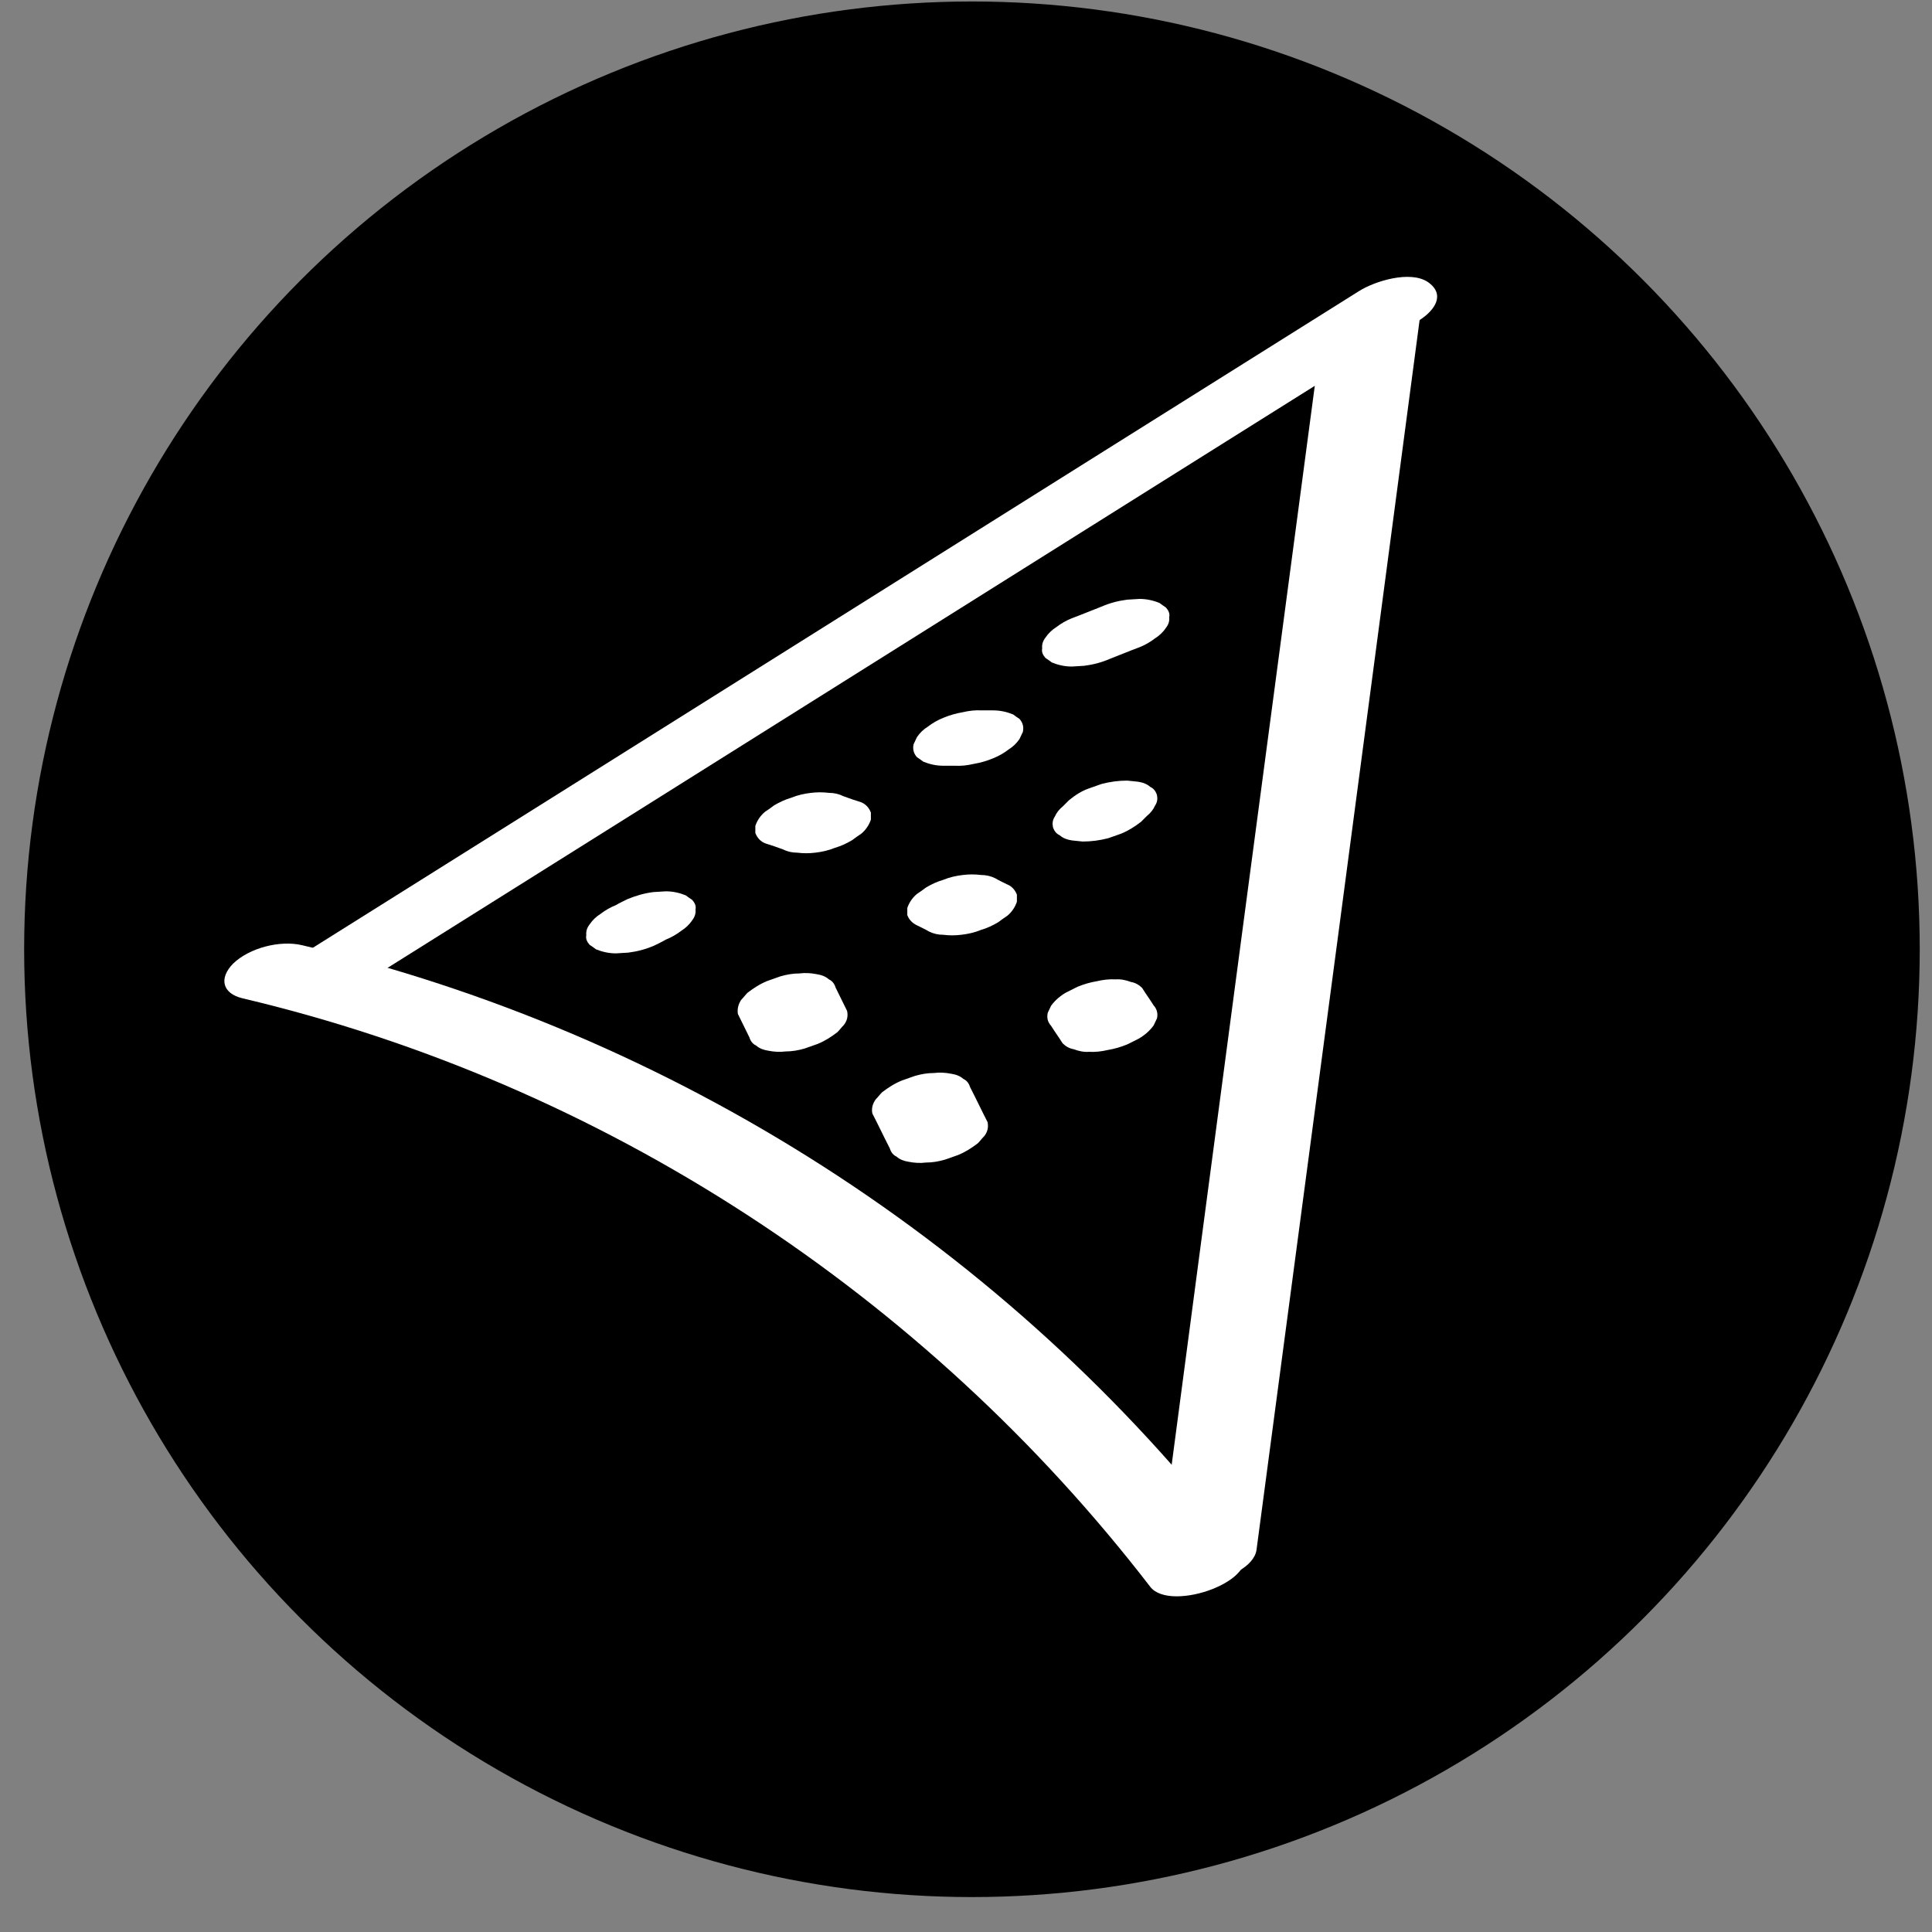
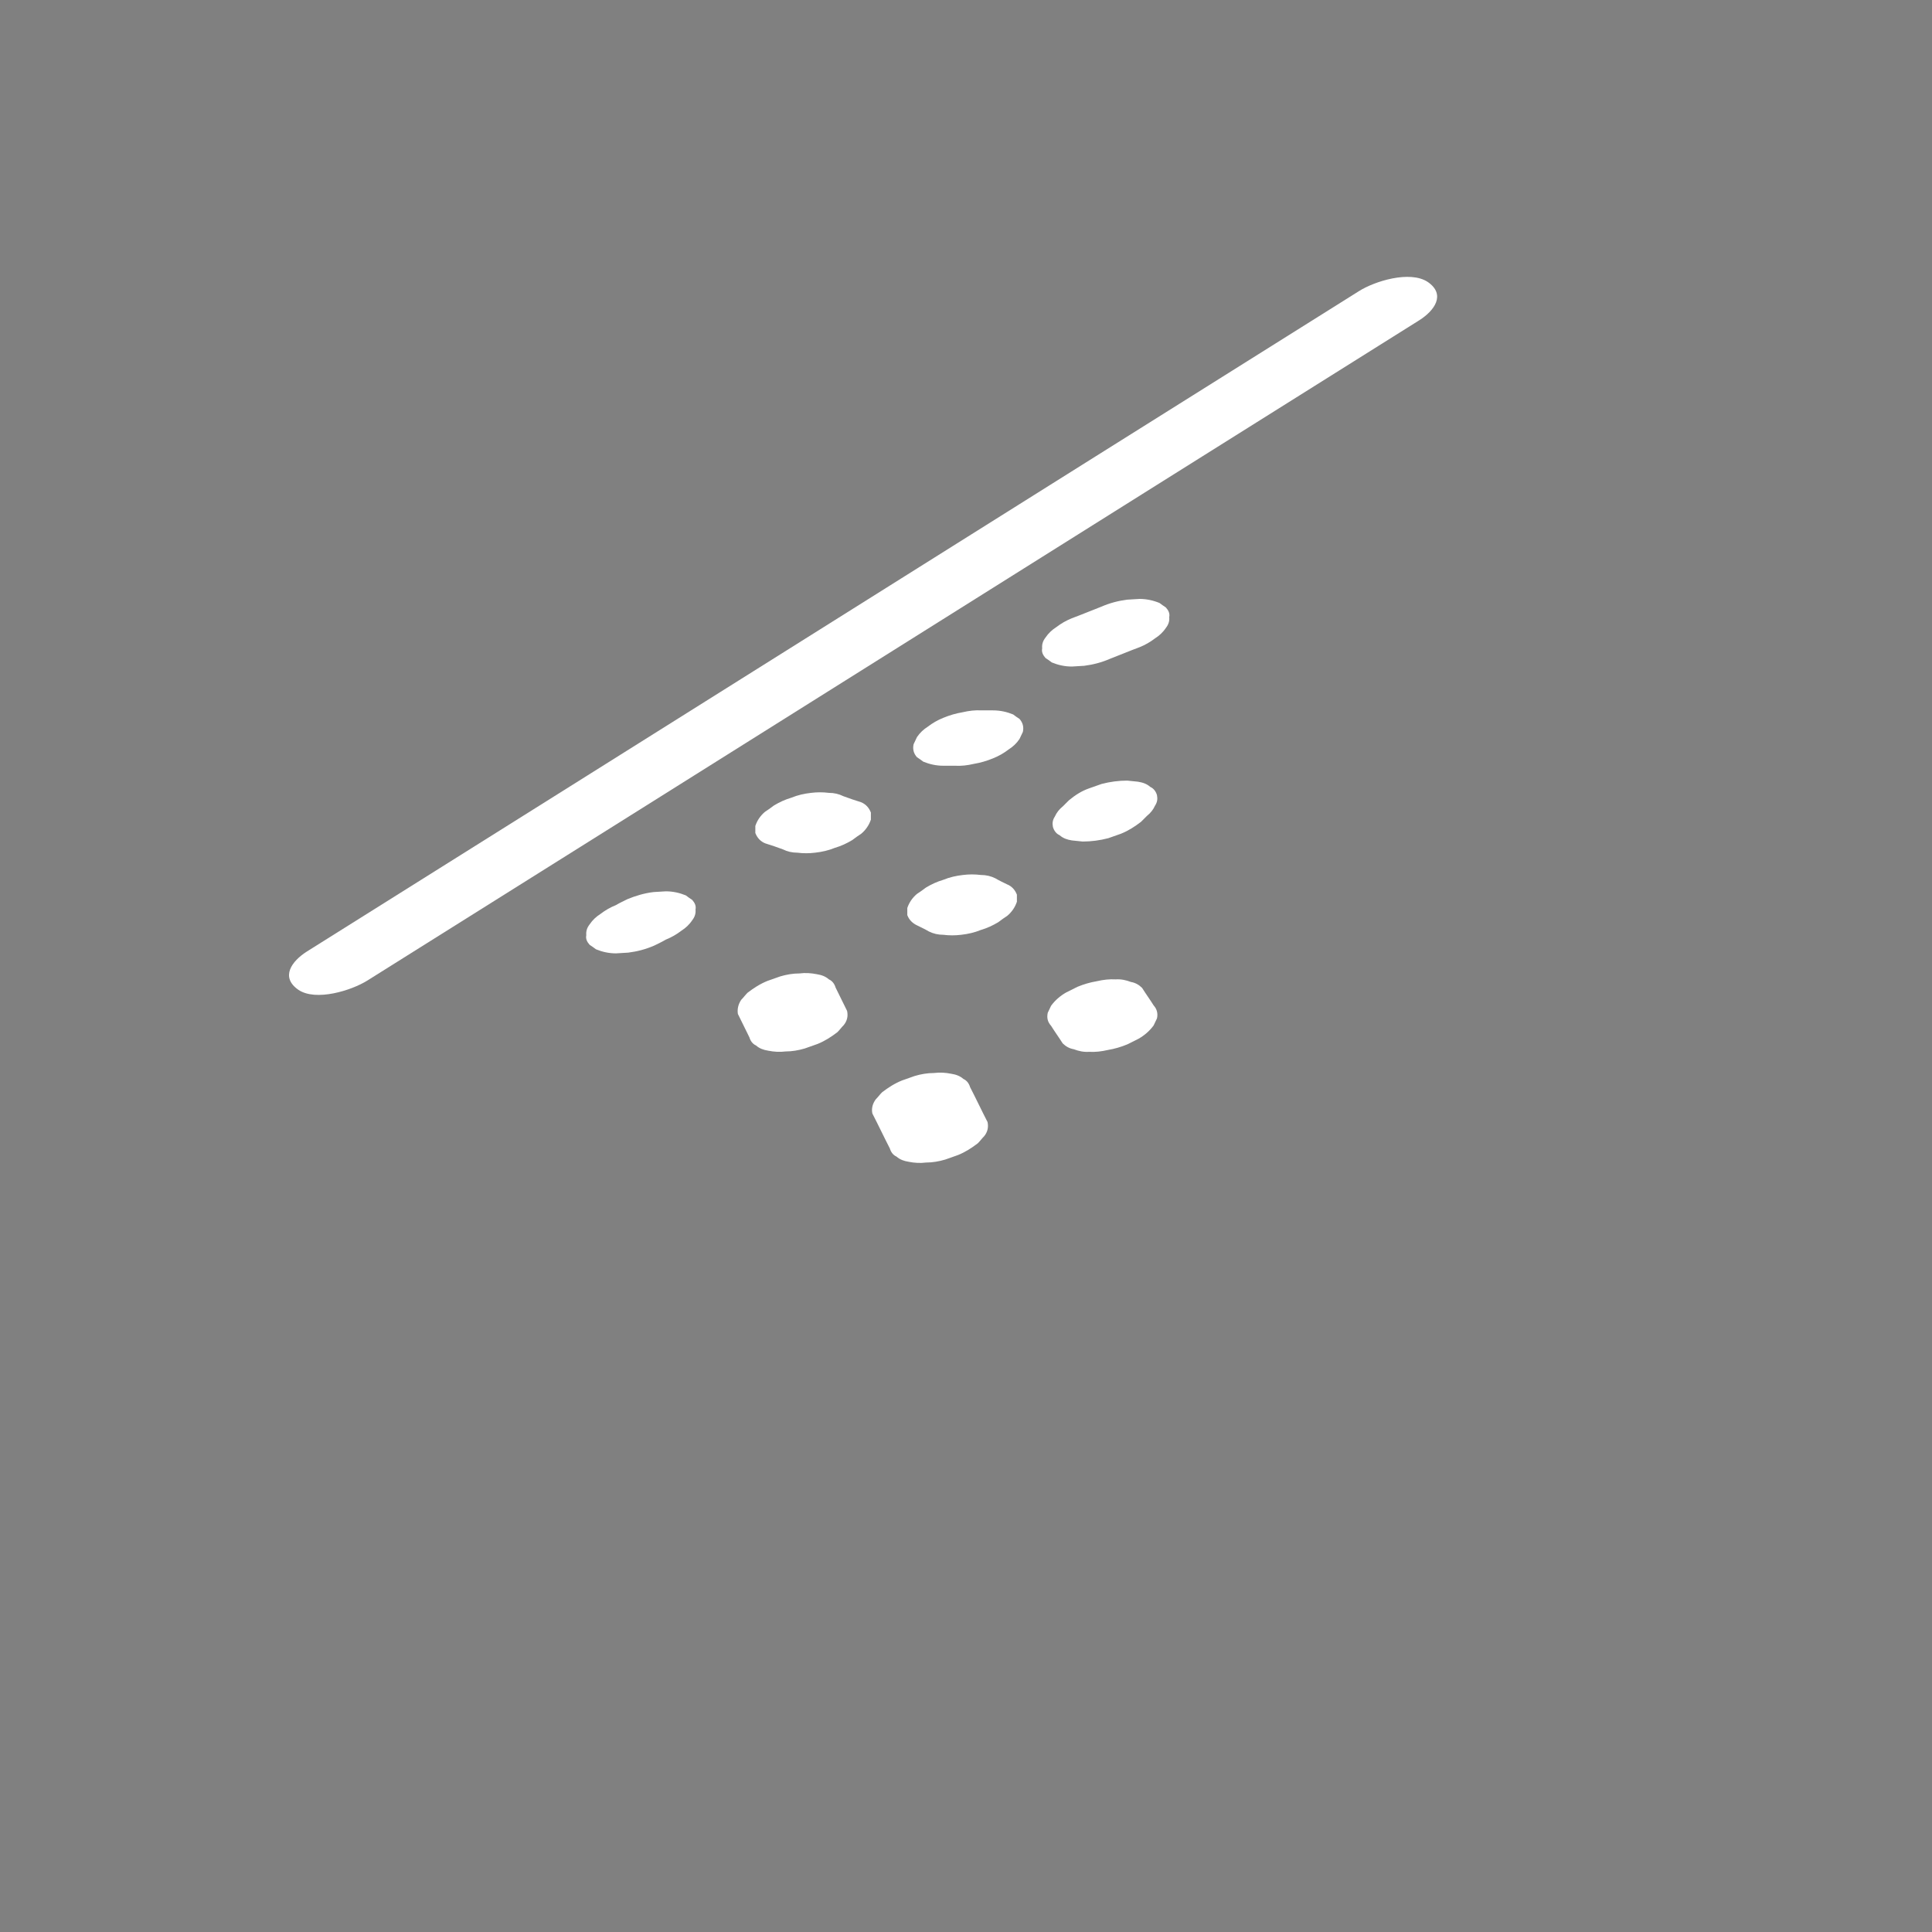
<svg xmlns="http://www.w3.org/2000/svg" width="52px" height="52px" viewBox="0 0 52 52" version="1.1">
  <rect x="0" y="0" width="52" height="52" fill="#808080" stroke="none" />
  <title>nachos</title>
  <g id="Page-1" stroke="none" stroke-width="1" fill="none" fill-rule="evenodd">
    <g id="nachos" transform="translate(0.65, 0.04)" fill-rule="nonzero">
-       <circle id="Oval" fill="#000000" cx="25.51" cy="25.51" r="25.51" />
      <g id="Group" transform="translate(5.389, 7.412)" fill="#FFFFFF">
        <path d="M3.851,18.938 C13.291,13.018 22.721,7.088 32.161,1.168 C32.571,0.908 32.881,0.478 32.391,0.138 C31.911,-0.182 30.951,0.118 30.531,0.388 C21.091,6.308 11.661,12.238 2.221,18.158 C1.811,18.418 1.501,18.848 1.991,19.188 C2.461,19.508 3.421,19.208 3.851,18.938 L3.851,18.938 Z" id="Path" />
-         <path d="M29.551,1.408 C28.081,12.468 26.611,23.528 25.151,34.588 C25.011,35.618 27.661,35.158 27.781,34.258 C29.251,23.198 30.721,12.138 32.181,1.078 C32.321,0.048 29.671,0.518 29.551,1.408 L29.551,1.408 Z" id="Path" />
-         <path d="M0.491,19.418 C10.181,21.708 18.851,27.378 24.921,35.258 C25.471,35.968 28.001,35.058 27.361,34.228 C21.091,26.098 12.081,20.348 2.091,17.988 C1.501,17.848 0.671,18.058 0.231,18.488 C-0.149,18.878 -0.059,19.288 0.491,19.418 L0.491,19.418 Z" id="Path" />
        <path d="M10.851,16.748 C10.751,16.798 10.641,16.848 10.541,16.908 C10.391,16.968 10.251,17.048 10.121,17.148 C10.011,17.218 9.911,17.308 9.831,17.428 C9.761,17.518 9.731,17.608 9.741,17.718 C9.721,17.818 9.761,17.898 9.831,17.978 C9.891,18.018 9.951,18.058 10.001,18.098 C10.171,18.168 10.351,18.208 10.541,18.208 C10.651,18.198 10.761,18.198 10.871,18.188 C11.111,18.158 11.341,18.098 11.571,17.998 C11.671,17.948 11.781,17.898 11.881,17.838 C12.031,17.778 12.171,17.698 12.301,17.598 C12.411,17.528 12.511,17.438 12.591,17.318 C12.661,17.228 12.691,17.138 12.681,17.028 C12.701,16.928 12.661,16.848 12.591,16.768 C12.531,16.728 12.471,16.688 12.421,16.648 C12.251,16.578 12.071,16.538 11.881,16.538 C11.771,16.548 11.661,16.548 11.551,16.558 C11.301,16.588 11.071,16.658 10.851,16.748 L10.851,16.748 Z" id="Path" />
        <path d="M13.821,19.838 C13.921,20.048 14.031,20.258 14.131,20.468 C14.161,20.568 14.221,20.648 14.311,20.688 C14.401,20.768 14.511,20.808 14.641,20.828 C14.791,20.858 14.951,20.868 15.101,20.848 C15.281,20.848 15.451,20.818 15.621,20.768 C15.731,20.728 15.851,20.688 15.961,20.648 C16.161,20.568 16.331,20.458 16.501,20.328 C16.561,20.268 16.611,20.198 16.671,20.138 C16.761,20.028 16.791,19.898 16.761,19.758 C16.661,19.548 16.551,19.338 16.451,19.128 C16.421,19.028 16.361,18.948 16.271,18.908 C16.181,18.828 16.071,18.788 15.941,18.768 C15.791,18.738 15.631,18.728 15.481,18.748 C15.301,18.748 15.131,18.778 14.961,18.828 C14.851,18.868 14.731,18.908 14.621,18.948 C14.421,19.028 14.251,19.138 14.081,19.268 C14.021,19.328 13.971,19.398 13.911,19.458 C13.831,19.578 13.801,19.708 13.821,19.838 L13.821,19.838 Z" id="Path" />
        <path d="M17.441,22.518 C17.601,22.828 17.751,23.148 17.911,23.458 C17.941,23.558 18.001,23.638 18.091,23.678 C18.181,23.758 18.291,23.798 18.421,23.818 C18.571,23.848 18.731,23.858 18.881,23.838 C19.061,23.838 19.231,23.808 19.401,23.758 C19.511,23.718 19.631,23.678 19.741,23.638 C19.941,23.558 20.111,23.448 20.281,23.318 C20.341,23.258 20.391,23.188 20.451,23.128 C20.541,23.018 20.571,22.888 20.541,22.748 C20.381,22.438 20.231,22.118 20.071,21.808 C20.041,21.708 19.981,21.628 19.891,21.588 C19.801,21.508 19.691,21.468 19.561,21.448 C19.411,21.418 19.251,21.408 19.101,21.428 C18.921,21.428 18.751,21.458 18.581,21.508 C18.471,21.548 18.351,21.588 18.241,21.628 C18.041,21.708 17.871,21.818 17.701,21.948 C17.641,22.008 17.591,22.078 17.531,22.138 C17.451,22.248 17.411,22.378 17.441,22.518 L17.441,22.518 Z" id="Path" />
        <path d="M14.561,15.248 C14.721,15.298 14.871,15.348 15.031,15.408 C15.151,15.468 15.281,15.498 15.421,15.498 C15.581,15.518 15.741,15.518 15.901,15.498 C16.081,15.478 16.261,15.438 16.431,15.368 C16.601,15.318 16.751,15.248 16.901,15.158 C16.981,15.098 17.061,15.038 17.141,14.988 C17.261,14.888 17.351,14.758 17.401,14.608 C17.401,14.548 17.401,14.488 17.401,14.418 C17.351,14.288 17.261,14.188 17.131,14.138 C16.971,14.088 16.821,14.038 16.661,13.978 C16.541,13.918 16.411,13.888 16.271,13.888 C16.111,13.868 15.951,13.868 15.791,13.888 C15.611,13.908 15.431,13.948 15.261,14.018 C15.091,14.068 14.941,14.138 14.791,14.228 C14.711,14.288 14.631,14.348 14.551,14.398 C14.431,14.498 14.341,14.628 14.291,14.778 C14.291,14.838 14.291,14.898 14.291,14.968 C14.341,15.098 14.431,15.198 14.561,15.248 L14.561,15.248 Z" id="Path" />
        <path d="M18.651,17.458 C18.751,17.508 18.861,17.558 18.961,17.618 C19.081,17.678 19.211,17.708 19.351,17.708 C19.511,17.728 19.671,17.728 19.831,17.708 C20.011,17.688 20.191,17.648 20.361,17.578 C20.531,17.528 20.681,17.458 20.831,17.368 C20.911,17.308 20.991,17.248 21.071,17.198 C21.191,17.098 21.281,16.968 21.331,16.818 C21.331,16.758 21.331,16.698 21.331,16.628 C21.281,16.498 21.191,16.398 21.061,16.348 C20.961,16.298 20.851,16.248 20.751,16.188 C20.631,16.128 20.501,16.098 20.361,16.098 C20.201,16.078 20.041,16.078 19.881,16.098 C19.701,16.118 19.521,16.158 19.351,16.228 C19.181,16.278 19.031,16.348 18.881,16.438 C18.801,16.498 18.721,16.558 18.641,16.608 C18.521,16.708 18.431,16.838 18.381,16.988 C18.381,17.048 18.381,17.108 18.381,17.178 C18.431,17.308 18.521,17.398 18.651,17.458 L18.651,17.458 Z" id="Path" />
        <path d="M22.251,20.158 C22.351,20.318 22.461,20.468 22.561,20.628 C22.641,20.708 22.741,20.768 22.861,20.788 C22.991,20.838 23.131,20.868 23.271,20.858 C23.441,20.868 23.611,20.848 23.781,20.808 C23.961,20.778 24.131,20.728 24.301,20.658 C24.401,20.608 24.501,20.558 24.601,20.508 C24.761,20.418 24.901,20.298 25.011,20.148 C25.041,20.088 25.071,20.018 25.101,19.958 C25.131,19.828 25.101,19.708 25.011,19.608 C24.911,19.448 24.801,19.298 24.701,19.138 C24.621,19.058 24.521,18.998 24.401,18.978 C24.271,18.928 24.131,18.898 23.991,18.908 C23.821,18.898 23.651,18.918 23.481,18.958 C23.301,18.988 23.131,19.038 22.961,19.108 C22.861,19.158 22.761,19.208 22.661,19.258 C22.501,19.348 22.361,19.468 22.251,19.618 C22.221,19.678 22.191,19.748 22.161,19.808 C22.131,19.948 22.161,20.058 22.251,20.158 L22.251,20.158 Z" id="Path" />
        <path d="M19.351,13.158 C19.451,13.158 19.561,13.158 19.661,13.158 C19.831,13.168 20.001,13.148 20.171,13.108 C20.351,13.078 20.521,13.028 20.691,12.958 C20.841,12.898 20.981,12.818 21.111,12.718 C21.221,12.648 21.321,12.558 21.401,12.438 C21.431,12.378 21.461,12.308 21.491,12.248 C21.521,12.118 21.491,11.998 21.401,11.898 C21.341,11.858 21.281,11.818 21.231,11.778 C21.061,11.708 20.881,11.668 20.691,11.668 C20.591,11.668 20.481,11.668 20.381,11.668 C20.211,11.658 20.041,11.678 19.871,11.718 C19.691,11.748 19.521,11.798 19.351,11.868 C19.201,11.928 19.061,12.008 18.931,12.108 C18.821,12.178 18.721,12.268 18.641,12.388 C18.611,12.448 18.581,12.518 18.551,12.578 C18.521,12.708 18.551,12.828 18.641,12.928 C18.701,12.968 18.761,13.008 18.811,13.048 C18.981,13.118 19.161,13.158 19.351,13.158 L19.351,13.158 Z" id="Path" />
        <path d="M22.731,14.088 C22.681,14.138 22.631,14.188 22.571,14.248 C22.471,14.328 22.401,14.418 22.351,14.528 C22.291,14.618 22.281,14.708 22.301,14.808 C22.331,14.908 22.391,14.988 22.481,15.028 C22.571,15.108 22.681,15.148 22.811,15.168 C22.911,15.178 23.011,15.188 23.101,15.198 C23.331,15.198 23.561,15.168 23.791,15.108 C23.901,15.068 24.021,15.028 24.131,14.988 C24.331,14.908 24.501,14.798 24.671,14.668 C24.721,14.618 24.771,14.568 24.831,14.508 C24.931,14.428 25.001,14.338 25.051,14.228 C25.111,14.138 25.121,14.048 25.101,13.948 C25.071,13.848 25.011,13.768 24.921,13.728 C24.831,13.648 24.721,13.608 24.591,13.588 C24.491,13.578 24.391,13.568 24.301,13.558 C24.071,13.558 23.841,13.588 23.611,13.648 C23.501,13.688 23.381,13.728 23.271,13.768 C23.071,13.838 22.901,13.948 22.731,14.088 L22.731,14.088 Z" id="Path" />
        <path d="M23.841,10.278 C24.101,10.178 24.361,10.068 24.631,9.968 C24.781,9.908 24.921,9.828 25.051,9.728 C25.161,9.658 25.261,9.568 25.341,9.448 C25.411,9.358 25.441,9.268 25.431,9.158 C25.451,9.058 25.411,8.978 25.341,8.898 C25.281,8.858 25.221,8.818 25.171,8.778 C25.001,8.708 24.821,8.668 24.631,8.668 C24.521,8.678 24.411,8.678 24.301,8.688 C24.061,8.718 23.831,8.778 23.601,8.878 C23.341,8.978 23.081,9.088 22.811,9.188 C22.661,9.248 22.521,9.328 22.391,9.428 C22.281,9.498 22.181,9.588 22.101,9.708 C22.031,9.798 22.001,9.888 22.011,9.998 C21.991,10.098 22.031,10.178 22.101,10.258 C22.161,10.298 22.221,10.338 22.271,10.378 C22.441,10.448 22.621,10.488 22.811,10.488 C22.921,10.478 23.031,10.478 23.141,10.468 C23.381,10.438 23.611,10.378 23.841,10.278 L23.841,10.278 Z" id="Path" />
      </g>
    </g>
  </g>
</svg>